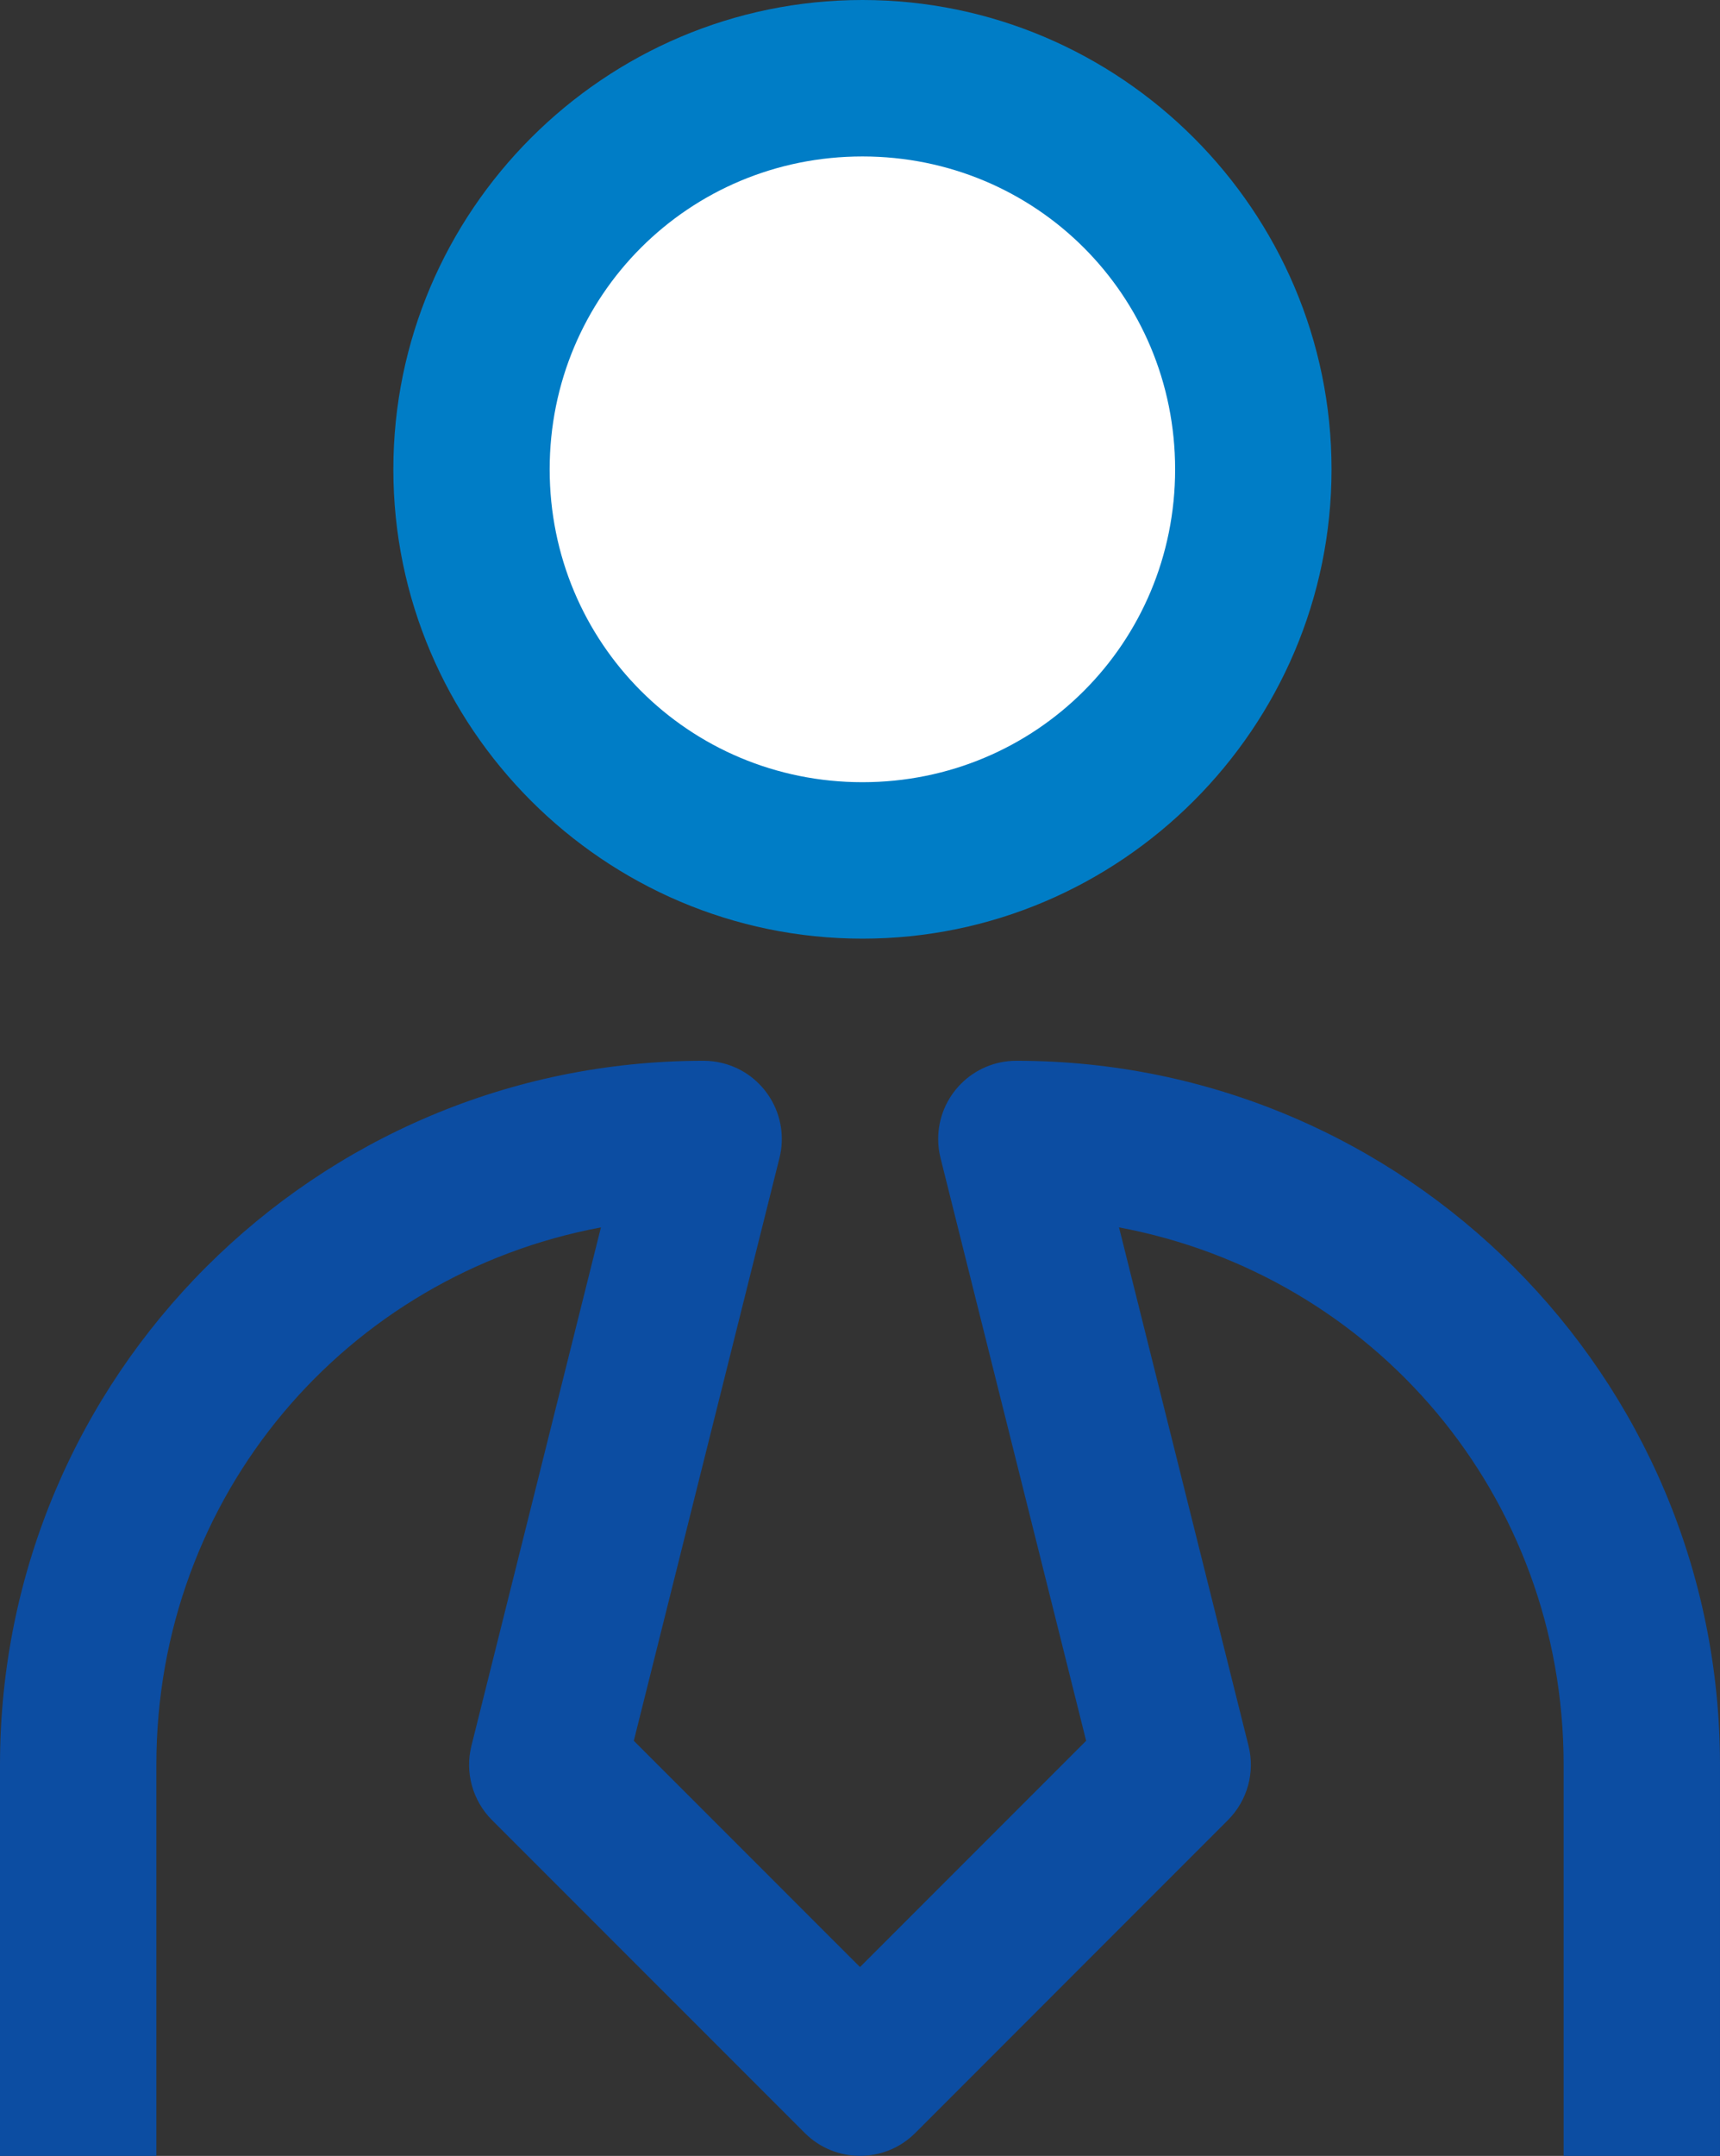
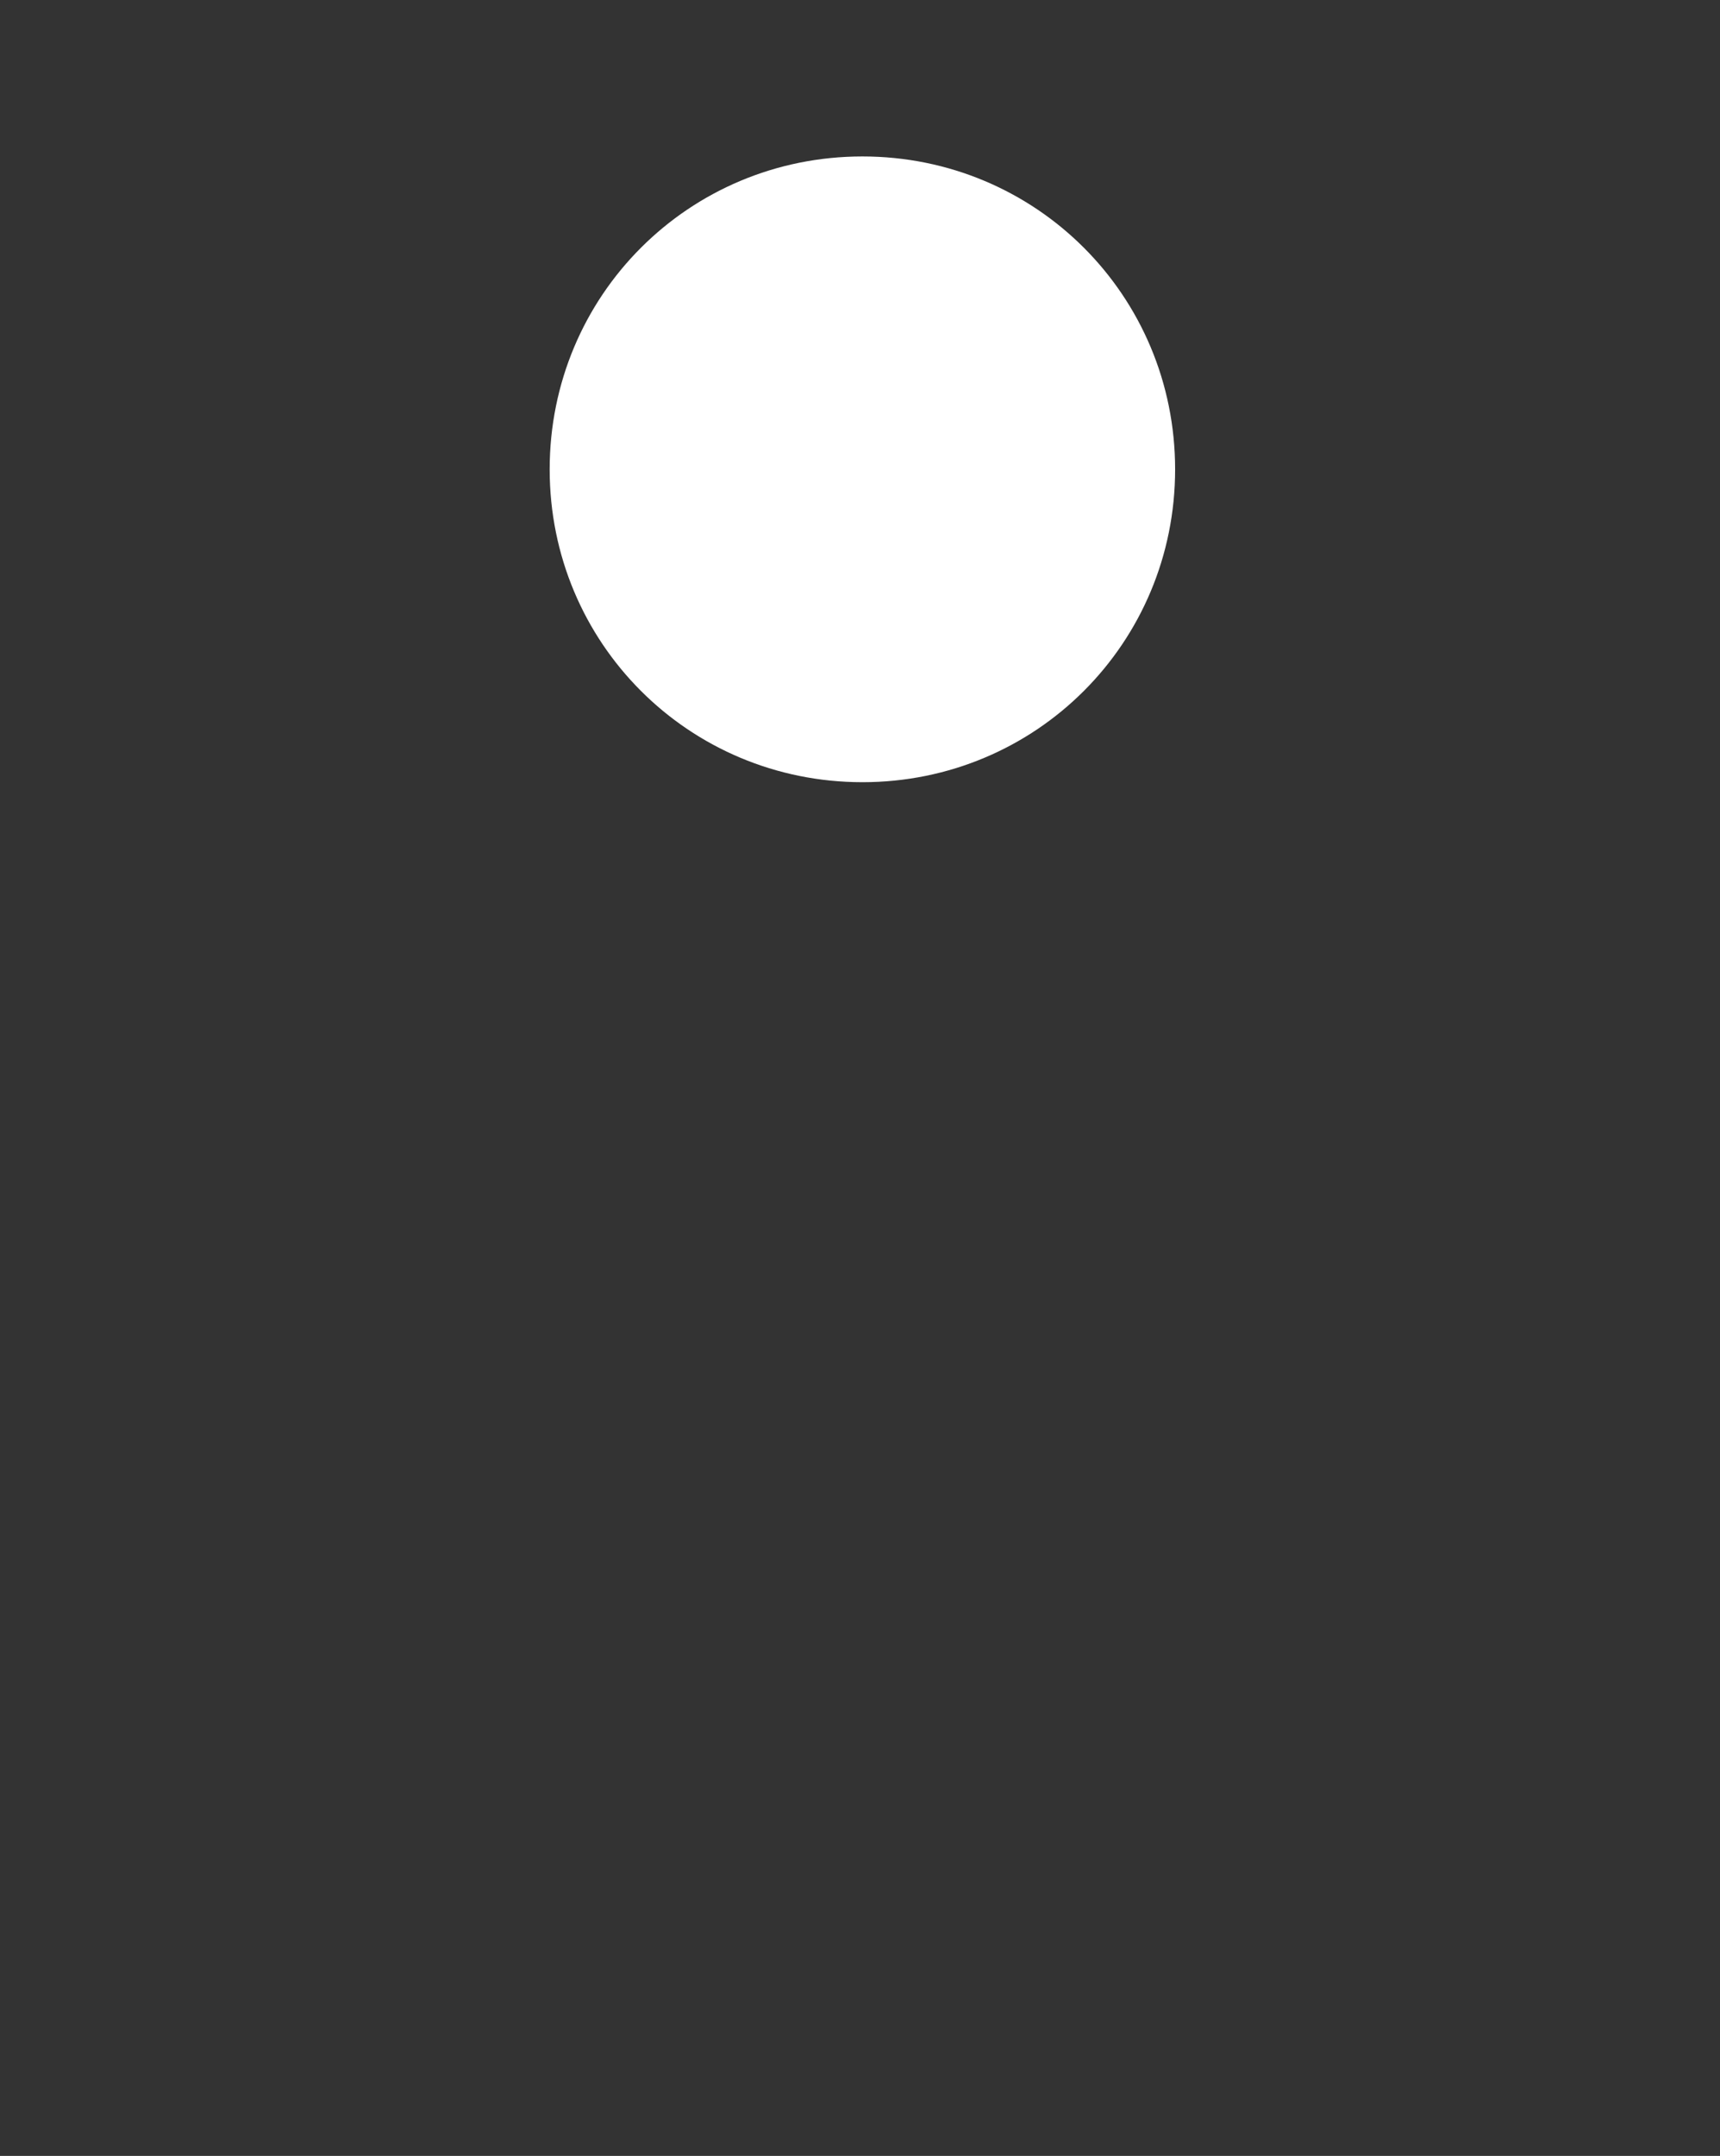
<svg xmlns="http://www.w3.org/2000/svg" id="a" viewBox="0 0 352 440.97">
  <rect x="0" y="0" width="352" height="440.97" fill="#333333" stroke="none" />
  <defs>
    <style>.d{fill:#fff;}.e{fill:#0c4da2;}.f{fill:#007dc6;}</style>
  </defs>
  <g id="b">
-     <path id="c" class="e" d="M143.99,216.97C64.49,216.97,0,281.47,0,360.97v80H32v-80c0-55.11,38.89-100.19,90.98-109.92l-26.5,106.03c-1.36,5.45,.23,11.21,4.2,15.19l64.01,64c6.25,6.25,16.38,6.25,22.63,0h0l63.99-64c3.97-3.98,5.57-9.74,4.2-15.19l-26.5-106.03c52.09,9.73,90.99,54.8,90.99,109.92v80h32v-80c0-79.5-64.5-144-144-144-8.84,0-16,7.17-16,16.01,0,1.3,.16,2.61,.48,3.87l29.8,119.21-46.28,46.28-46.29-46.28,29.81-119.21c2.14-8.57-3.07-17.26-11.65-19.4-1.27-.32-2.58-.48-3.88-.48h0Z" vector-effect="none" />
-   </g>
-   <path class="f" d="M176.5,0c-52.83,0-96,43.17-96,96s43.17,95.99,96,95.99,96-43.16,96-95.99S229.33,0,176.5,0Z" />
+     </g>
  <path class="d" d="M176.5,32c35.54,0,63.99,28.47,63.99,64s-28.46,63.99-63.99,63.99-64.01-28.46-64.01-63.99S140.96,32,176.5,32Z" />
</svg>